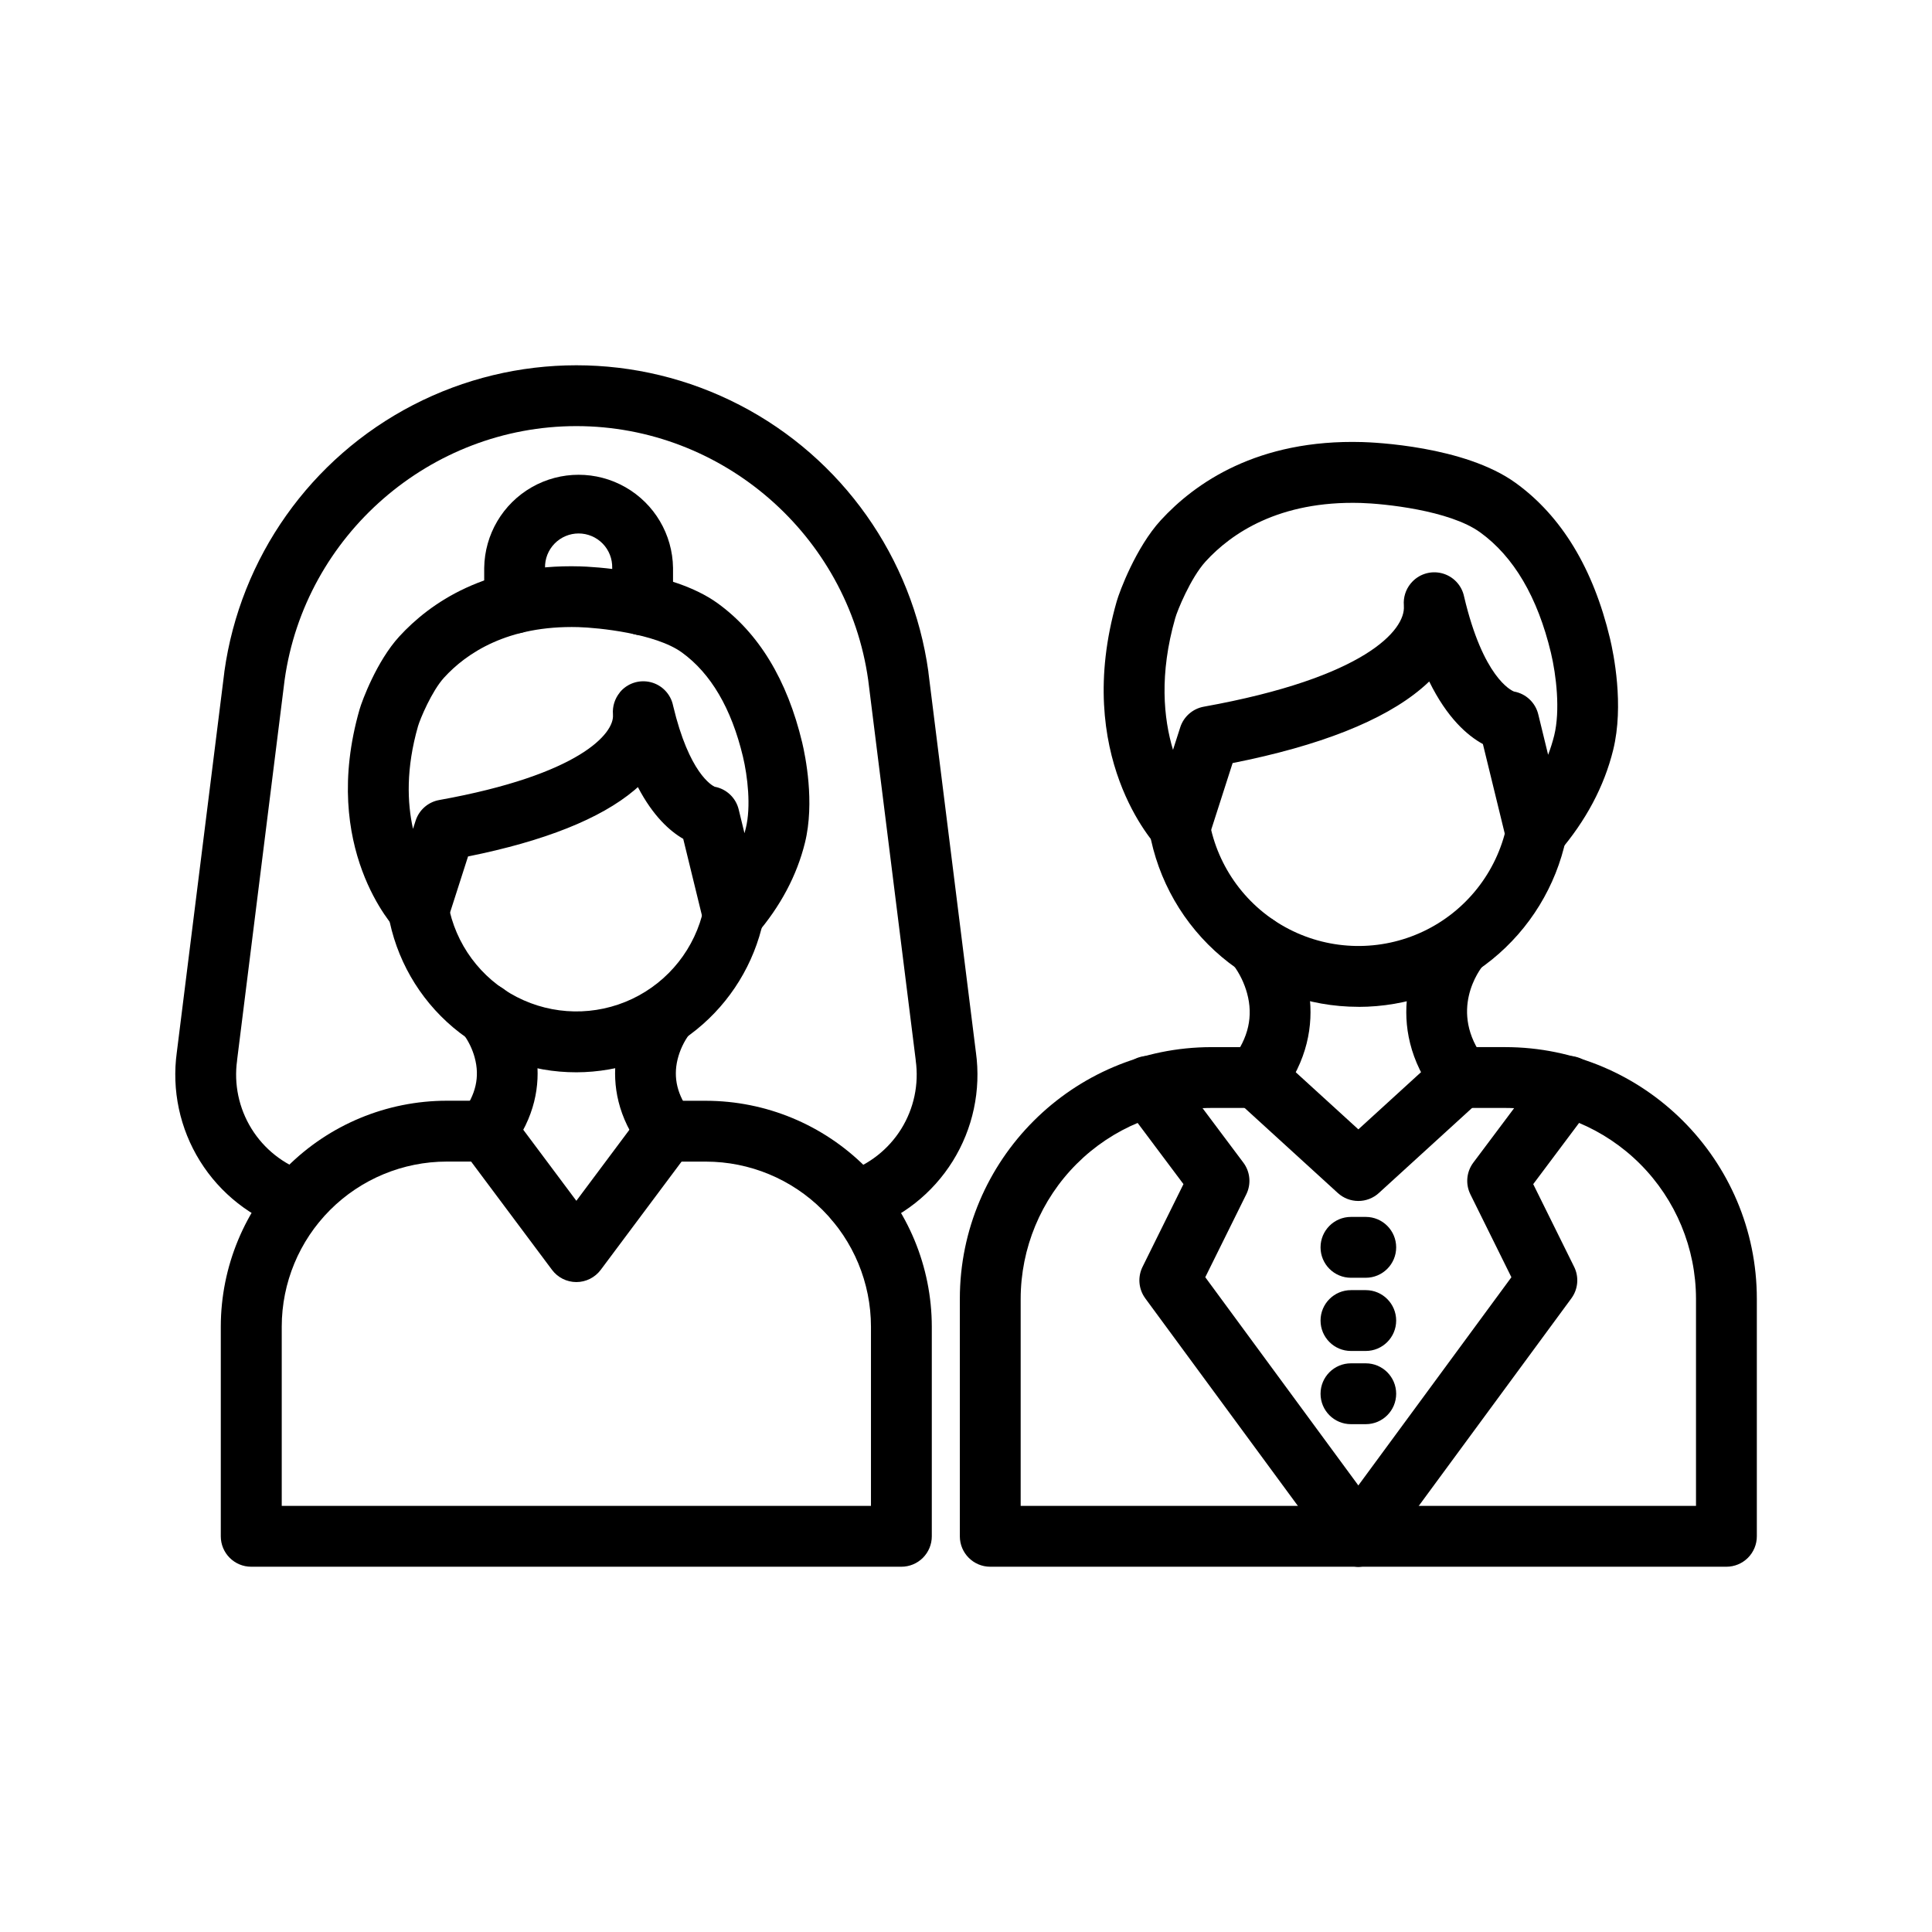
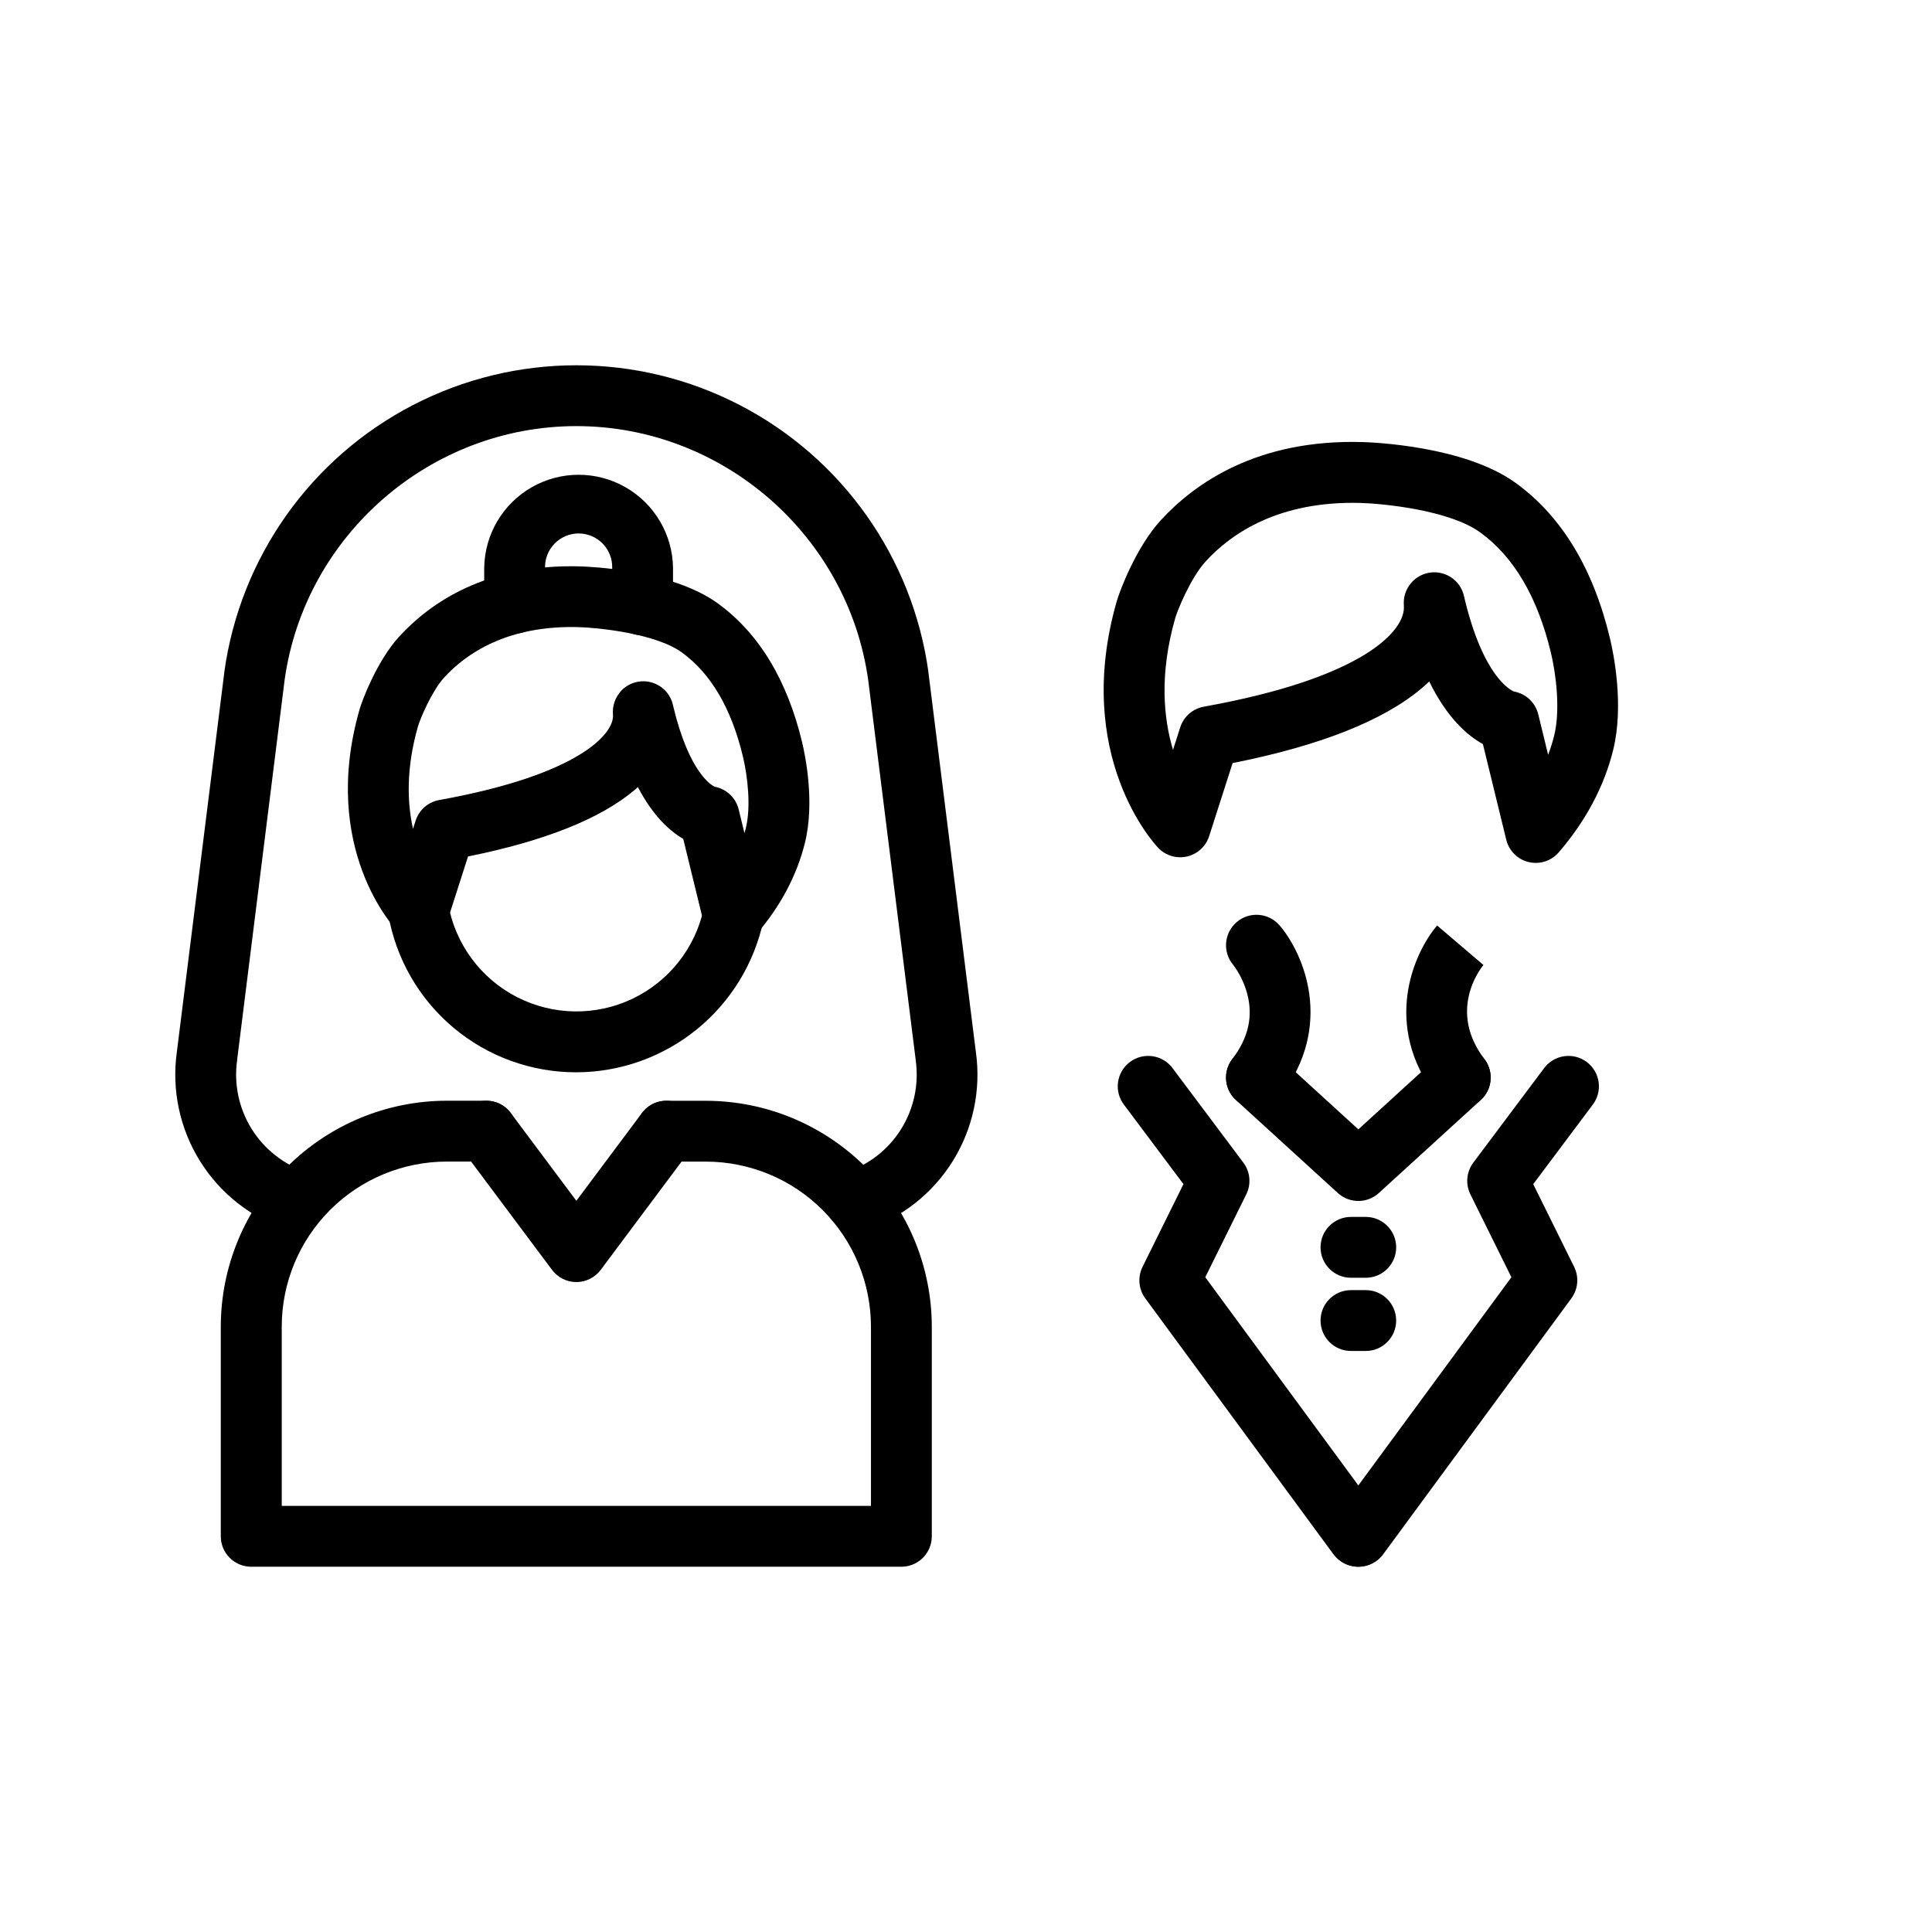
<svg xmlns="http://www.w3.org/2000/svg" fill="#000000" width="800px" height="800px" version="1.1" viewBox="144 144 512 512">
  <g>
    <path d="m296.74 428.17c-11.934 0.023-23.492-4.18-32.625-11.863-9.129-7.688-15.242-18.359-17.25-30.125-0.082-0.453-0.117-0.91-0.117-1.371 0.008-4.207 3.25-7.703 7.445-8.023 4.199-0.32 7.934 2.641 8.582 6.801 1.887 10.586 8.605 19.691 18.164 24.617 9.562 4.926 20.871 5.117 30.594 0.512 9.719-4.606 16.734-13.477 18.977-23.996 0.918-4.359 5.191-7.148 9.547-6.234 4.359 0.918 7.148 5.191 6.234 9.547-2.438 11.344-8.68 21.508-17.695 28.809-9.016 7.301-20.254 11.301-31.855 11.328z" />
    <path d="m382.87 559.2h-172.3 0.004c-4.453 0-8.062-3.609-8.062-8.062v-55.586c0.02-15.871 6.336-31.086 17.562-42.309 11.227-11.219 26.445-17.527 42.316-17.539h10.508c4.453 0 8.062 3.609 8.062 8.062s-3.609 8.062-8.062 8.062h-10.508c-11.594 0.012-22.707 4.621-30.906 12.82-8.195 8.195-12.809 19.312-12.82 30.902v47.527h156.15v-47.512c-0.016-11.594-4.625-22.707-12.824-30.906-8.199-8.195-19.312-12.805-30.906-12.82h-10.488c-4.453 0-8.062-3.606-8.062-8.059s3.609-8.062 8.062-8.062h10.508c15.863 0.023 31.066 6.336 42.281 17.551 11.219 11.215 17.527 26.422 17.551 42.281v55.586c0 2.137-0.848 4.188-2.359 5.699-1.512 1.512-3.562 2.363-5.703 2.363z" />
-     <path d="m272.89 451.83c-3.059-0.008-5.852-1.746-7.211-4.488-1.355-2.746-1.039-6.019 0.812-8.457 3.617-4.75 4.699-9.531 3.309-14.609h0.004c-0.613-2.25-1.641-4.371-3.023-6.246-1.461-1.617-2.207-3.754-2.066-5.926 0.137-2.172 1.148-4.195 2.805-5.609 1.652-1.414 3.809-2.102 5.977-1.902 2.168 0.199 4.164 1.27 5.531 2.961 5.769 6.762 13.254 24.051 0.281 41.082-1.52 2.008-3.894 3.191-6.418 3.195z" />
-     <path d="m320.59 451.83c-2.519 0-4.894-1.176-6.418-3.18-12.969-17.027-5.488-34.32 0.281-41.082l12.262 10.461 0.055-0.059v-0.004c-1.512 2.027-2.602 4.336-3.207 6.793-1.188 4.906-0.066 9.527 3.438 14.105h-0.004c1.859 2.438 2.176 5.715 0.816 8.461-1.359 2.75-4.16 4.488-7.223 4.488z" />
    <path d="m296.74 483.76c-2.543 0-4.938-1.203-6.457-3.242l-23.852-31.926c-2.664-3.566-1.934-8.617 1.637-11.281 3.566-2.664 8.617-1.934 11.281 1.633l17.391 23.281 17.387-23.281c1.281-1.711 3.188-2.848 5.305-3.152 2.113-0.309 4.266 0.238 5.977 1.52 3.57 2.664 4.301 7.715 1.637 11.281l-23.844 31.926c-1.523 2.039-3.918 3.242-6.461 3.242z" />
    <path d="m338.27 394.46c-3.719 0-6.957-2.539-7.836-6.152l-5.371-22c-3.527-2.047-7.996-6.012-12.012-13.719-0.301 0.277-0.621 0.551-0.941 0.82-8.977 7.559-23.789 13.477-44.074 17.559l-5.316 16.574h0.004c-0.871 2.707-3.098 4.758-5.867 5.394-2.769 0.637-5.672-0.23-7.637-2.285-0.836-0.875-20.461-21.922-9.934-58.645 0.648-2.262 4.559-12.816 10.52-19.324 8.117-8.859 23.023-19.293 47.918-18.586 2.445 0.066 24.184 0.926 36.414 9.742 10.922 7.891 18.48 20.324 22.449 36.949 0.836 3.527 3.375 15.84 0.734 26.539-2.133 8.66-6.484 16.852-12.93 24.344l0.004 0.004c-1.539 1.777-3.777 2.793-6.125 2.785zm-4.828-41.957c3.102 0.59 5.57 2.938 6.316 6.004l1.535 6.301c0.125-0.453 0.246-0.902 0.359-1.352 1.41-5.715 0.469-13.773-0.766-18.941-3.047-12.762-8.5-22.059-16.207-27.625-6.996-5.039-22.168-6.551-27.426-6.699-18.785-0.504-29.727 6.984-35.555 13.371-3.281 3.582-6.379 11.02-6.918 12.887-3.199 11.168-2.875 20.285-1.328 27.207l0.695-2.172c0.91-2.84 3.316-4.941 6.25-5.469 37.281-6.707 46.414-17.688 46.043-22.555v-0.156c-0.164-2.086 0.48-4.148 1.801-5.769v-0.035c1.973-2.414 5.16-3.469 8.188-2.715 3.023 0.754 5.344 3.184 5.953 6.242 4.246 17.895 10.277 21.137 11.059 21.492z" />
    <path d="m314.3 312.38c-4.449 0-8.059-3.609-8.059-8.062v-9.828c0.055-2.398-0.855-4.719-2.531-6.434-1.676-1.715-3.973-2.684-6.371-2.684s-4.691 0.969-6.367 2.684c-1.676 1.715-2.59 4.035-2.531 6.434v9.352-0.004c0 4.453-3.609 8.062-8.062 8.062-4.449 0-8.059-3.609-8.059-8.062v-9.348c0.125-8.855 4.922-16.984 12.609-21.375 7.691-4.394 17.129-4.394 24.82 0 7.691 4.391 12.488 12.52 12.613 21.375v9.828c0 2.137-0.852 4.188-2.363 5.699-1.512 1.512-3.559 2.363-5.699 2.363z" />
    <path d="m370.78 470.36c-3.961 0-7.336-2.875-7.961-6.785-0.625-3.91 1.68-7.695 5.441-8.934 6.051-1.996 11.207-6.055 14.574-11.465 3.363-5.41 4.723-11.828 3.84-18.141v-0.109l-12.594-100.73c-5.387-38.348-38.613-67.273-77.336-67.273-38.723 0-71.949 28.914-77.316 67.258l-12.594 100.73v0.113c-0.879 6.277 0.465 12.668 3.797 18.062 3.336 5.398 8.449 9.457 14.457 11.484 4.242 1.352 6.59 5.887 5.238 10.129-1.352 4.242-5.887 6.586-10.129 5.238-9.625-3.18-17.832-9.629-23.191-18.23s-7.535-18.812-6.148-28.852l12.594-100.74v-0.109h0.004c4.215-30.273 22.855-56.621 50.004-70.668 27.145-14.047 59.422-14.047 86.566 0 27.148 14.047 45.789 40.395 50.004 70.668v0.109l12.594 100.76h0.004c1.387 10.039-0.789 20.242-6.148 28.844-5.356 8.602-13.559 15.051-23.18 18.23-0.812 0.27-1.664 0.406-2.519 0.406z" />
-     <path d="m503.98 410.82c-13.254-0.004-26.078-4.688-36.219-13.223-10.137-8.535-16.938-20.375-19.199-33.434-0.082-0.449-0.121-0.906-0.117-1.367-0.008-4.219 3.242-7.731 7.449-8.051s7.949 2.66 8.582 6.832c2.191 12.32 10 22.914 21.121 28.652s24.285 5.961 35.594 0.602c11.309-5.356 19.473-15.68 22.082-27.918 0.344-2.18 1.57-4.125 3.391-5.379 1.82-1.25 4.074-1.703 6.234-1.246 2.16 0.457 4.039 1.781 5.199 3.66 1.156 1.883 1.492 4.156 0.93 6.289-2.676 12.617-9.605 23.93-19.625 32.047-10.023 8.121-22.527 12.551-35.422 12.551z" />
-     <path d="m601.52 559.2h-195.09c-4.453 0-8.062-3.609-8.062-8.062v-62.934c0-36.777 29.922-66.703 66.703-66.703h11.898l0.004-0.004c4.449 0 8.059 3.609 8.059 8.062s-3.609 8.059-8.059 8.059h-11.902c-13.41 0.016-26.266 5.352-35.75 14.832-9.484 9.484-14.816 22.34-14.832 35.754v54.875h178.97v-54.875c-0.016-13.414-5.348-26.27-14.832-35.754-9.48-9.48-22.34-14.816-35.75-14.832h-11.891c-4.453 0-8.059-3.606-8.059-8.059s3.606-8.062 8.059-8.062h11.891c36.777 0 66.703 29.926 66.703 66.703v62.938c0 2.137-0.848 4.188-2.359 5.699-1.512 1.512-3.562 2.363-5.699 2.363z" />
    <path d="m476.96 437.62c-3.059-0.004-5.852-1.742-7.207-4.484-1.359-2.742-1.047-6.016 0.805-8.453 4.309-5.664 5.594-11.375 3.926-17.473v0.004c-0.742-2.699-1.98-5.238-3.648-7.484-2.891-3.391-2.481-8.484 0.91-11.375 3.394-2.891 8.488-2.481 11.379 0.91 6.34 7.426 14.555 26.434 0.277 45.18l-0.004 0.004c-1.527 2.008-3.91 3.184-6.438 3.172z" />
    <path d="m530.99 437.62c-2.516 0.004-4.891-1.168-6.418-3.172-14.277-18.746-6.047-37.754 0.277-45.18l12.27 10.461 0.047-0.055c-1.008 1.219-9.477 12.262 0.23 25.008l-0.004-0.004c1.855 2.438 2.172 5.715 0.812 8.457-1.359 2.742-4.152 4.481-7.215 4.484z" />
    <path d="m503.98 462.27c-2.012 0-3.949-0.75-5.438-2.106l-27.004-24.645c-3.289-3-3.523-8.098-0.52-11.387 3-3.289 8.098-3.523 11.387-0.523l21.574 19.684 21.566-19.684c3.289-3 8.391-2.766 11.391 0.523 3 3.289 2.766 8.387-0.523 11.387l-27.004 24.641v0.004c-1.484 1.352-3.422 2.106-5.43 2.106z" />
    <path d="m551 372.68c-0.633 0.004-1.262-0.074-1.879-0.219-2.938-0.707-5.234-2.996-5.949-5.93l-6.188-25.348c-4.098-2.238-9.473-6.898-14.227-16.586-0.645 0.621-1.328 1.234-2.062 1.855-10.121 8.539-26.938 15.184-50.039 19.77l-6.219 19.367 0.004-0.004c-0.867 2.707-3.098 4.754-5.863 5.394-2.769 0.637-5.668-0.227-7.633-2.281-0.934-0.977-22.746-24.375-10.992-65.375 0.719-2.519 5.062-14.238 11.668-21.457 9.07-9.883 25.66-21.504 53.402-20.715 2.731 0.074 27.078 1.008 40.641 10.828 12.156 8.785 20.57 22.672 25.004 41.227 0.938 3.93 3.769 17.664 0.84 29.547-2.379 9.645-7.231 18.766-14.418 27.125-1.527 1.773-3.75 2.797-6.09 2.801zm-5.769-45.414c3.152 0.562 5.676 2.938 6.426 6.047l2.613 10.715c0.637-1.668 1.176-3.375 1.609-5.106 1.637-6.656 0.555-15.98-0.871-21.949-3.527-14.707-9.824-25.441-18.762-31.902-8.148-5.883-25.609-7.613-31.656-7.785-21.664-0.609-34.301 8.086-41.074 15.488-4.031 4.422-7.559 13.18-8.062 15.02-4.266 14.883-3.098 26.602-0.594 34.926l1.914-5.965v-0.004c0.91-2.84 3.316-4.945 6.25-5.473 42.863-7.707 53.488-20.395 53.012-26.672v-0.195c-0.168-2.082 0.48-4.148 1.805-5.766l0.035-0.035c1.977-2.406 5.16-3.457 8.18-2.703 3.023 0.754 5.34 3.18 5.953 6.231 5.027 21.352 12.418 24.812 13.223 25.129z" />
    <path d="m503.89 559.2c-2.566 0-4.981-1.223-6.5-3.289l-49.879-67.832 0.004-0.004c-1.785-2.426-2.066-5.644-0.73-8.348l10.844-21.922-15.703-20.965-0.004 0.004c-1.332-1.707-1.922-3.879-1.637-6.023 0.289-2.148 1.426-4.086 3.156-5.387 1.734-1.297 3.914-1.844 6.055-1.516 2.141 0.324 4.059 1.5 5.324 3.258l18.68 24.93c1.824 2.43 2.125 5.684 0.777 8.406l-10.867 21.965 46.965 63.883v0.004c1.801 2.445 2.07 5.695 0.699 8.41-1.367 2.711-4.144 4.422-7.184 4.426z" />
    <path d="m504.06 559.2c-3.035-0.004-5.816-1.715-7.188-4.426-1.371-2.711-1.102-5.965 0.699-8.41l46.965-63.883-10.867-21.965v-0.004c-1.348-2.723-1.047-5.977 0.777-8.406l18.68-24.93c1.266-1.758 3.184-2.934 5.324-3.258 2.141-0.328 4.32 0.219 6.055 1.516 1.73 1.301 2.871 3.238 3.156 5.387 0.285 2.144-0.305 4.316-1.637 6.023l-15.703 20.965 10.844 21.922v-0.004c1.332 2.703 1.051 5.922-0.734 8.348l-49.879 67.832 0.004 0.004c-1.52 2.066-3.93 3.289-6.496 3.289z" />
    <path d="m505.94 482.62h-3.922c-4.453 0-8.059-3.609-8.059-8.062s3.606-8.062 8.059-8.062h3.922c4.449 0 8.059 3.609 8.059 8.062s-3.609 8.062-8.059 8.062z" />
    <path d="m505.94 502.02h-3.922c-4.453 0-8.059-3.609-8.059-8.059 0-4.453 3.606-8.062 8.059-8.062h3.922c4.449 0 8.059 3.609 8.059 8.062 0 4.449-3.609 8.059-8.059 8.059z" />
-     <path d="m505.94 521.42h-3.922c-4.453 0-8.059-3.609-8.059-8.062s3.606-8.062 8.059-8.062h3.922c4.449 0 8.059 3.609 8.059 8.062s-3.609 8.062-8.059 8.062z" />
  </g>
</svg>